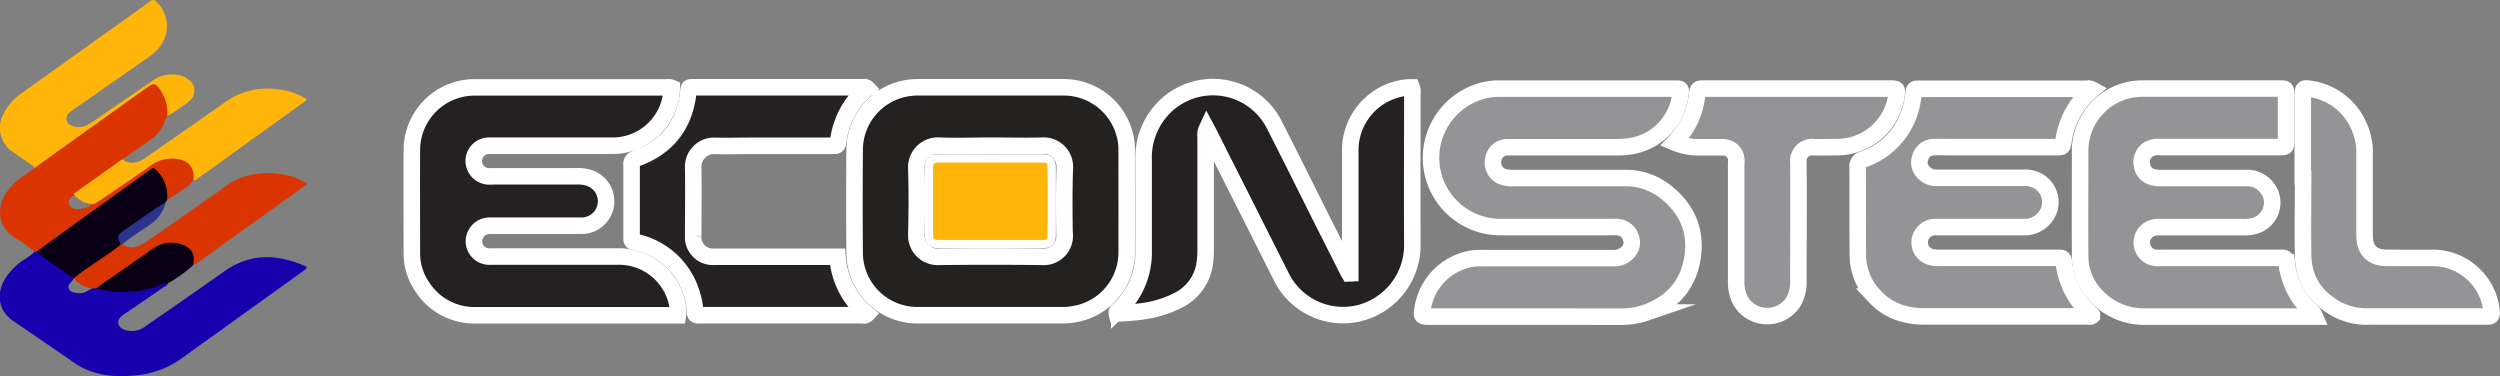
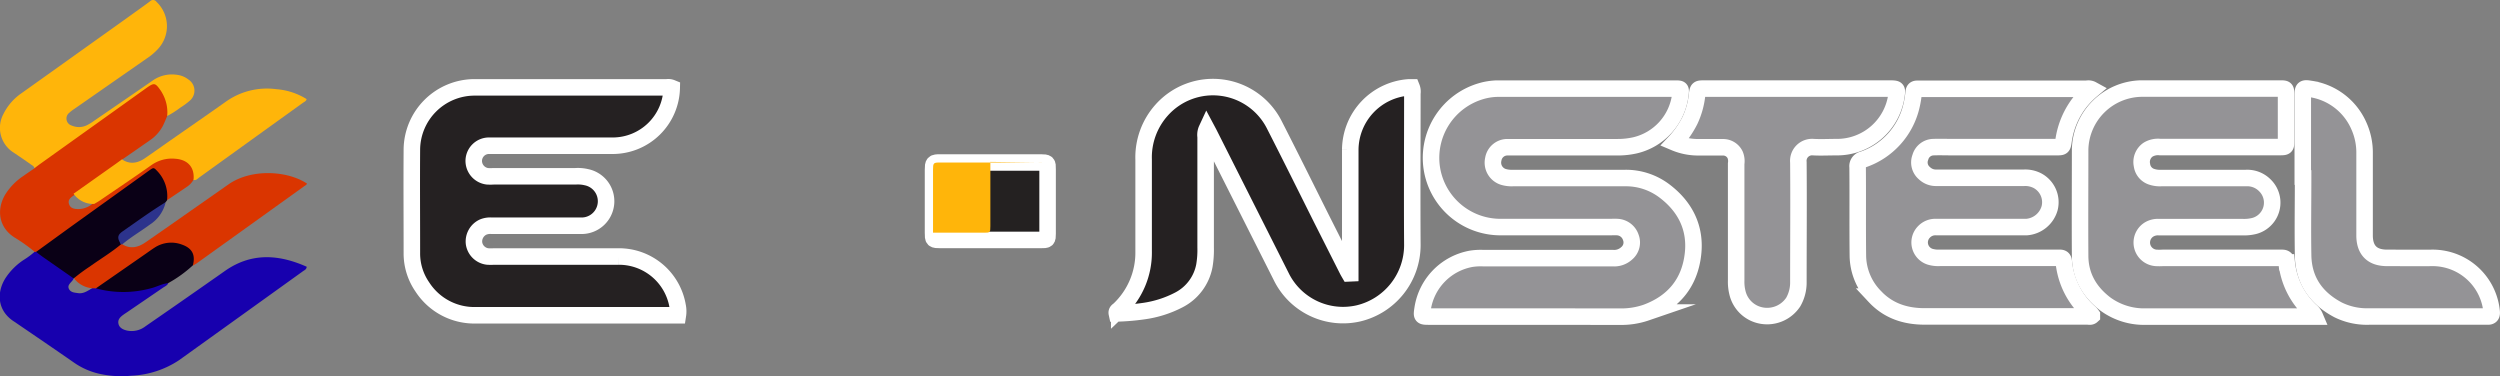
<svg xmlns="http://www.w3.org/2000/svg" viewBox="0 0 605.53 91.14">
  <rect x="0" y="0" width="605.53" height="91.14" fill="#808080" stroke="none" />
  <defs>
    <style>.cls-1{fill:#949396;}.cls-1,.cls-10,.cls-2,.cls-3{stroke:#fff;stroke-miterlimit:10;stroke-width:4px;}.cls-2{fill:#252122;}.cls-3{fill:#262223;}.cls-4{fill:#1700ae;}.cls-5{fill:#da3500;}.cls-6{fill:#ffb50a;}.cls-7{fill:#0a0016;}.cls-8{fill:#2c338c;}.cls-9{fill:#fbb021;}.cls-10{fill:#242121;}</style>
  </defs>
  <g id="Layer_2" data-name="Layer 2">
    <g id="Layer_1-2" data-name="Layer 1">
      <path class="cls-1" d="M369.35,76.68H346.28c-2,0-2,0-1.69-2a14.49,14.49,0,0,1,11.76-12,15.31,15.31,0,0,1,2.87-.16q15.69,0,31.39,0A4.46,4.46,0,0,0,394,61.36,3.41,3.41,0,0,0,395,57.5,3.63,3.63,0,0,0,391.79,55a12.82,12.82,0,0,0-1.52,0q-13.41,0-26.81,0A16.81,16.81,0,0,1,346.7,39.94a16.84,16.84,0,0,1,12-17.85,15.1,15.1,0,0,1,3.83-.62q21.63,0,43.26,0c1.39,0,1.38.05,1.21,1.46a14.35,14.35,0,0,1-11.06,12.29,19,19,0,0,1-4.2.44H366.8c-.56,0-1.13,0-1.7,0a3.45,3.45,0,0,0-3.41,2.93,3.61,3.61,0,0,0,2.49,4.27,7.14,7.14,0,0,0,2.34.26q13.58,0,27.15,0a15.45,15.45,0,0,1,9.62,3.24c5,3.83,7.49,9,6.77,15.21-.79,6.94-4.7,11.69-11.31,14.13a18.62,18.62,0,0,1-6.5,1C384.62,76.7,377,76.68,369.35,76.68Z" />
      <path class="cls-2" d="M164.19,76.36H163q-23.83,0-47.66,0a15,15,0,0,1-13.06-6.88,14.23,14.23,0,0,1-2.52-8.13c0-8.36-.06-16.73,0-25.09a15.21,15.21,0,0,1,15.14-15.1c15.55,0,31.09,0,46.64,0a2.2,2.2,0,0,1,1.16.14,14.31,14.31,0,0,1-14.27,14c-9.5,0-19,0-28.5,0-.56,0-1.13,0-1.69,0a3.7,3.7,0,0,0-3.49,3.5,3.77,3.77,0,0,0,3.28,3.9,11,11,0,0,0,1.52,0h19.85a9.05,9.05,0,0,1,2.69.23A5.94,5.94,0,0,1,141,54.68c-.56,0-1.13,0-1.69,0H119.09a4.53,4.53,0,0,0-2,.29,3.83,3.83,0,0,0-2.27,4,3.77,3.77,0,0,0,3.3,3.16,12.81,12.81,0,0,0,1.52,0h30.19a14.41,14.41,0,0,1,14.3,12A6.26,6.26,0,0,1,164.19,76.36Z" />
      <path class="cls-2" d="M327.05,66.2V64.56c0-9.43,0-18.87,0-28.31a15.26,15.26,0,0,1,14.12-15.08c.27,0,.54,0,.76,0a2.71,2.71,0,0,1,.16,1.43c0,12.26-.08,24.53,0,36.79a17,17,0,0,1-13,16.5,16.68,16.68,0,0,1-18.57-8.52L293,32.61c-.19-.39-.4-.77-.71-1.35a3.3,3.3,0,0,0-.27,1.89q0,13.4,0,26.79a23,23,0,0,1-.3,4.39,11.74,11.74,0,0,1-6.14,8.29,26.17,26.17,0,0,1-8.66,2.75,54.86,54.86,0,0,1-6.41.54c-.12-.55.33-.69.58-.94A19,19,0,0,0,277,60.84c0-7.4,0-14.81,0-22.21a17.16,17.16,0,0,1,4.4-12,16.65,16.65,0,0,1,27.34,3.77c3.83,7.49,7.55,15,11.32,22.54l6.33,12.54c.13.25.27.49.41.73Z" />
      <path class="cls-1" d="M560.72,76.68H519.87a15.87,15.87,0,0,1-9.87-3c-3.86-2.93-6.14-6.77-6.17-11.69-.06-8.59,0-17.18,0-25.77a15.11,15.11,0,0,1,14.88-14.77q16.71,0,33.41,0c1.58,0,1.59,0,1.59,1.59,0,3.67,0,7.35,0,11,0,1.55,0,1.58-1.65,1.58H523.2a4.62,4.62,0,0,0-2.91.63A3.62,3.62,0,0,0,518.81,40,3.4,3.4,0,0,0,521,42.76a6.2,6.2,0,0,0,2.5.36c6.84,0,13.68,0,20.52,0a6,6,0,0,1,4.58,1.79A5.84,5.84,0,0,1,546,54.73a10.06,10.06,0,0,1-2.68.29H523a4.17,4.17,0,0,0-2.44.55,3.72,3.72,0,0,0,1.62,6.89,13.63,13.63,0,0,0,1.69,0h27c.62,0,1.24,0,1.86,0,.79,0,1.05.32,1.13,1.09a18.74,18.74,0,0,0,5.82,11.74A3.61,3.61,0,0,1,560.72,76.68Z" />
      <path class="cls-1" d="M506.76,21.7A21.53,21.53,0,0,0,504,24.47a19.64,19.64,0,0,0-4.19,9.66c-.22,1.49-.2,1.51-1.77,1.51H473.15c-1.64,0-3.28-.06-4.91,0a3.35,3.35,0,0,0-3.11,2.47,3.4,3.4,0,0,0,1,3.85,4,4,0,0,0,2.93,1.1h21.2a6.42,6.42,0,0,1,3.11.64,5.91,5.91,0,0,1,3.07,6.73A6.3,6.3,0,0,1,490.87,55c-.56,0-1.13,0-1.7,0-6.72,0-13.45,0-20.18,0a3.8,3.8,0,0,0-3,1.19,3.63,3.63,0,0,0,1.53,6,6.88,6.88,0,0,0,2.34.26h29c.6,0,.92.17,1,.84a18.86,18.86,0,0,0,6.39,12.52,4.29,4.29,0,0,1,.43.51s0,.1,0,.18c-.32.29-.73.14-1.09.14H466.18c-4.66,0-8.8-1.33-12.06-4.81A14.41,14.41,0,0,1,450,62c-.08-7.17,0-14.35-.06-21.52a1.63,1.63,0,0,1,1.26-1.83,18,18,0,0,0,11.78-13,23.11,23.11,0,0,0,.54-3.33c.06-.55.28-.81.84-.81.39,0,.79,0,1.18,0h39.86A1.93,1.93,0,0,1,506.76,21.7Z" />
-       <path class="cls-3" d="M210.05,21.39a19.68,19.68,0,0,0-7,12.65c-.18,1.27-.22,1.28-1.6,1.28H181.26c-2.71,0-5.43.1-8.14,0a5.06,5.06,0,0,0-5.22,5.2c.1,5.53,0,11.07,0,16.61a4.77,4.77,0,0,0,5.12,5.06h29.82A19.76,19.76,0,0,0,210,76.07c-.44.47-.92.28-1.33.28H170c-.23,0-.46,0-.68,0-.71.08-1-.17-1-.93a12.42,12.42,0,0,0-.6-3.67,18.07,18.07,0,0,0-13.19-13,7,7,0,0,0-1-.25c-.44,0-.57-.29-.55-.68,0-.23,0-.45,0-.68,0-5.71,0-11.41,0-17.12A1.36,1.36,0,0,1,154,38.42c7.46-2.65,11.72-7.92,12.68-15.8.19-1.57,0-1.48,1.56-1.48q20.44,0,40.88,0A.94.94,0,0,1,210.05,21.39Z" />
      <path class="cls-1" d="M405.59,34.51a22.45,22.45,0,0,0,3.74-5.36A19.44,19.44,0,0,0,411.05,23c.18-1.53.24-1.54,1.75-1.54h45.44c1.15.05,1.29.16,1.15,1.3A14.53,14.53,0,0,1,444.8,35.64c-1.86,0-3.73.1-5.59,0a3.33,3.33,0,0,0-3.62,3.67c.08,9.66,0,19.32,0,29a9.45,9.45,0,0,1-1.25,4.86A7.58,7.58,0,0,1,427,76.49a7.32,7.32,0,0,1-6.16-5.55,10.85,10.85,0,0,1-.32-3q0-14.14,0-28.3a4,4,0,0,0-.26-2.16,3.23,3.23,0,0,0-2.86-1.81c-2,0-4,0-5.93,0A14.71,14.71,0,0,1,405.59,34.51Z" />
      <path class="cls-1" d="M557.76,43V24c0-.34,0-.68,0-1,0-1.57.21-1.74,1.79-1.47a15.18,15.18,0,0,1,11.78,8.92,15.77,15.77,0,0,1,1.4,6.74c0,6.61,0,13.22,0,19.83,0,3.57,1.83,5.43,5.4,5.44,3.73,0,7.47.05,11.19,0a14.37,14.37,0,0,1,14.19,13.09c.08.84-.26,1.14-1,1.11-.34,0-.68,0-1,0-9.21,0-18.42,0-27.64,0a15.78,15.78,0,0,1-7.54-1.6c-5.33-2.81-8.39-7.14-8.49-13.24-.11-6.27,0-12.54,0-18.81Z" />
      <path class="cls-4" d="M40.75,68.63c-.27.54-.83.75-1.28,1.06-2.92,2-5.86,4-8.79,6-.24.16-.48.31-.71.48-.75.54-1.48,1.14-1.29,2.19s1.15,1.5,2.1,1.71a5.46,5.46,0,0,0,4.47-1.05Q42.53,74,49.84,68.88c1.52-1.07,3.06-2.13,4.58-3.21,6.42-4.54,13.07-4.09,19.87-1.06-.07.69-.55.82-.89,1.07q-15,10.78-30,21.54A22.6,22.6,0,0,1,31.79,91,24.36,24.36,0,0,1,24,90.52a17.44,17.44,0,0,1-6-2.64c-4.64-3.22-9.3-6.4-14-9.6-.14-.1-.27-.2-.42-.29-4.36-2.67-4.53-7.37-2-11a15.45,15.45,0,0,1,4.1-4,19.59,19.59,0,0,0,2.71-2,.56.56,0,0,1,.45-.1c3,1.62,5.66,3.85,8.54,5.7a.84.84,0,0,1,.46.83,1.62,1.62,0,0,1-.34.58c-.48.61-1.24,1.14-.79,2s1.34.87,2.19,1c1.64.23,2.72-.93,4.05-1.49a1.94,1.94,0,0,1,.54,0A27,27,0,0,0,39,68.61,1.75,1.75,0,0,1,40.75,68.63Z" />
      <path class="cls-5" d="M8.74,61H8.42A41.37,41.37,0,0,0,3.6,57.57C-.55,55-.86,50.39,1.45,46.83a15,15,0,0,1,4-4.07c1-.69,1.94-1.35,2.92-2a3.71,3.71,0,0,1,1.32-1.51c7.69-5.54,15.39-11.06,23.18-16.46C34,22,35,21.16,36.18,20.44a1.43,1.43,0,0,1,1.56-.23c2.15,1.09,3.74,5.57,2.76,7.89-.33.76-.63,1.54-1,2.29a9.8,9.8,0,0,1-3.34,3.69c-2.2,1.54-4.4,3.06-6.61,4.59a5.64,5.64,0,0,1-2.33,2.16C24.1,43,21.05,45.21,17.9,47.3c-.76.54-1.56,1.1-1.16,2.19s1.41,1.14,2.4,1.15A5.4,5.4,0,0,0,22.78,49q6.82-4.59,13.56-9.31a9.32,9.32,0,0,1,6.58-1.62,5.27,5.27,0,0,1,3.94,2.38,2.36,2.36,0,0,1,0,3.1,5,5,0,0,1-1.56,1.68c-1.61,1.1-3.23,2.18-4.85,3.27-.44-.47-.32-1.06-.37-1.61a9.53,9.53,0,0,0-1.69-4.55c-.72-1-1.4-1.22-2.5-.43C30.94,45.5,26,49.08,21,52.62Q15.87,56.33,10.69,60A3.76,3.76,0,0,1,8.74,61Z" />
      <path class="cls-6" d="M40.5,28.1a9.41,9.41,0,0,0-1.11-5.38c-.14-.25-.27-.5-.43-.73-1.39-2-1.6-2-3.53-.65L9.69,39.73c-.45.32-.89.67-1.34,1-.12-.49-.56-.68-.92-.93-1.4-1-2.78-1.94-4.19-2.88A7.07,7.07,0,0,1,.8,27.67,13.27,13.27,0,0,1,5.32,22.5l25.24-18C32.49,3.1,34.44,1.74,36.34.32a1,1,0,0,1,1.57.13,8.12,8.12,0,0,1,.32,11.45,14.44,14.44,0,0,1-2.71,2.28L18,26.38a9.08,9.08,0,0,0-1.2.92,1.77,1.77,0,0,0,.6,3.12,4.37,4.37,0,0,0,3.77-.15,13.39,13.39,0,0,0,1.72-1.08c4.66-3.2,9.33-6.38,14-9.62a8.15,8.15,0,0,1,6.1-1.43,5.52,5.52,0,0,1,2.62,1.1,3.21,3.21,0,0,1,.25,5.24,17.13,17.13,0,0,1-2.18,1.59A22.85,22.85,0,0,1,40.5,28.1Z" />
      <path class="cls-5" d="M23.23,69.84l-.35,0A6.23,6.23,0,0,1,18,67.51a1.37,1.37,0,0,1,.73-1.25c3.44-2.44,6.82-5,10.44-7.15a.62.62,0,0,1,.48.08c1.95,1.19,3.8.73,5.53-.45,4.23-2.91,8.42-5.87,12.63-8.81l7.49-5.24c5.54-3.91,14.34-3.37,19.06-.22-.14.35-.47.49-.74.68q-13,9.33-26,18.65a9.42,9.42,0,0,1-.87.51c-.25-.21-.22-.49-.23-.77a3.94,3.94,0,0,0-3.86-4.2,7.53,7.53,0,0,0-5.3,1.24c-4,2.77-8.06,5.59-12.13,8.32A4.22,4.22,0,0,1,23.23,69.84Z" />
      <path class="cls-6" d="M46.87,43.59c.32-3-1.32-4.89-4.33-5.13A8.55,8.55,0,0,0,36.66,40c-4.14,2.93-8.35,5.75-12.54,8.61-.41.28-.86.52-1.3.78a5.77,5.77,0,0,1-5-2.47l10.36-7.33,1.37-1c1.61,1.16,3.53,1.11,5.47-.21s4.16-2.91,6.24-4.36c4.54-3.17,9.09-6.31,13.6-9.5a17.15,17.15,0,0,1,12.06-2.92A16.16,16.16,0,0,1,74.26,24c-.09.51-.55.66-.9.91q-12.51,9-25,18C47.89,43.21,47.55,43.77,46.87,43.59Z" />
      <path class="cls-7" d="M29.31,59.18c-2.39,2-5,3.54-7.53,5.36A42.84,42.84,0,0,0,18,67.32a.2.2,0,0,1-.33,0c-2.39-1.67-4.79-3.34-7.17-5-.6-.42-1.17-.87-1.75-1.31,3.2-2.31,6.39-4.64,9.6-6.95L36.11,41.31c1.11-.79,1.12-.79,2.06.21a8.77,8.77,0,0,1,2.29,7l-.33.43a13.38,13.38,0,0,1-3.43,2.7c-1.83,1.31-3.64,2.66-5.56,3.83C29.7,56.39,28.84,57.41,29.31,59.18Z" />
      <path class="cls-7" d="M23.23,69.84l12.33-8.56c.64-.45,1.28-.92,1.95-1.34a7.35,7.35,0,0,1,6.63-.67c2.45.88,3.24,2.52,2.57,5a30.22,30.22,0,0,1-6,4.32c-1.48.13-2.76.91-4.19,1.24A25.23,25.23,0,0,1,23.23,69.84Z" />
      <path class="cls-8" d="M29.31,59.18c-.94-1.48-.93-2.22.39-3.14,3.45-2.39,6.84-4.88,10.43-7.07a8.79,8.79,0,0,1-3.86,5.45c-2.2,1.62-4.56,3-6.67,4.77Z" />
      <path class="cls-9" d="M239.88,58.12c-4,0-8,0-12,0-1.81,0-1.86,0-1.86-1.76q0-7.62,0-15.24c0-1.65.1-1.75,1.71-1.76h24.4c1.58,0,1.67.09,1.67,1.61q0,7.8,0,15.59c0,1.51-.06,1.55-1.69,1.56C248,58.13,244,58.12,239.88,58.12Z" />
      <path class="cls-10" d="M252.1,39.36H227.7c-1.61,0-1.71.11-1.71,1.76q0,7.62,0,15.24c0,1.72,0,1.76,1.86,1.76,4,0,8,0,12,0s8.14,0,12.2,0c1.63,0,1.69,0,1.69-1.56q0-7.8,0-15.59C253.77,39.45,253.68,39.37,252.1,39.36Z" />
-       <path class="cls-10" d="M272.89,36.13a12.28,12.28,0,0,0-.27-2.69,15.29,15.29,0,0,0-15.16-12.3c-5.83,0-11.65,0-17.48,0s-11.64,0-17.47,0a16,16,0,0,0-4.19.51A15.21,15.21,0,0,0,207,36.35q-.09,12.3,0,24.59a15.2,15.2,0,0,0,15.52,15.41c11.59,0,23.18,0,34.77,0a16.78,16.78,0,0,0,3.87-.45A15.17,15.17,0,0,0,272.9,61.39Q272.92,48.76,272.89,36.13Zm-15,20.72a5.09,5.09,0,0,1-5.39,5.36q-12.54-.15-25.08,0a5.19,5.19,0,0,1-5.47-5.48c.14-5.3.15-10.61,0-15.92a5.22,5.22,0,0,1,5.6-5.52c4.17.16,8.36,0,12.54,0s8.25.11,12.37,0a5.13,5.13,0,0,1,5.45,5.48C257.73,46.13,257.76,51.49,257.85,56.85Z" />
-       <path class="cls-6" d="M252.1,39.36H227.7c-1.61,0-1.71.11-1.71,1.76q0,7.62,0,15.24c0,1.72,0,1.76,1.86,1.76,4,0,8,0,12,0s8.14,0,12.2,0c1.63,0,1.69,0,1.69-1.56q0-7.8,0-15.59C253.77,39.45,253.68,39.37,252.1,39.36Z" />
+       <path class="cls-6" d="M252.1,39.36H227.7c-1.61,0-1.71.11-1.71,1.76q0,7.62,0,15.24s8.14,0,12.2,0c1.63,0,1.69,0,1.69-1.56q0-7.8,0-15.59C253.77,39.45,253.68,39.37,252.1,39.36Z" />
    </g>
  </g>
</svg>